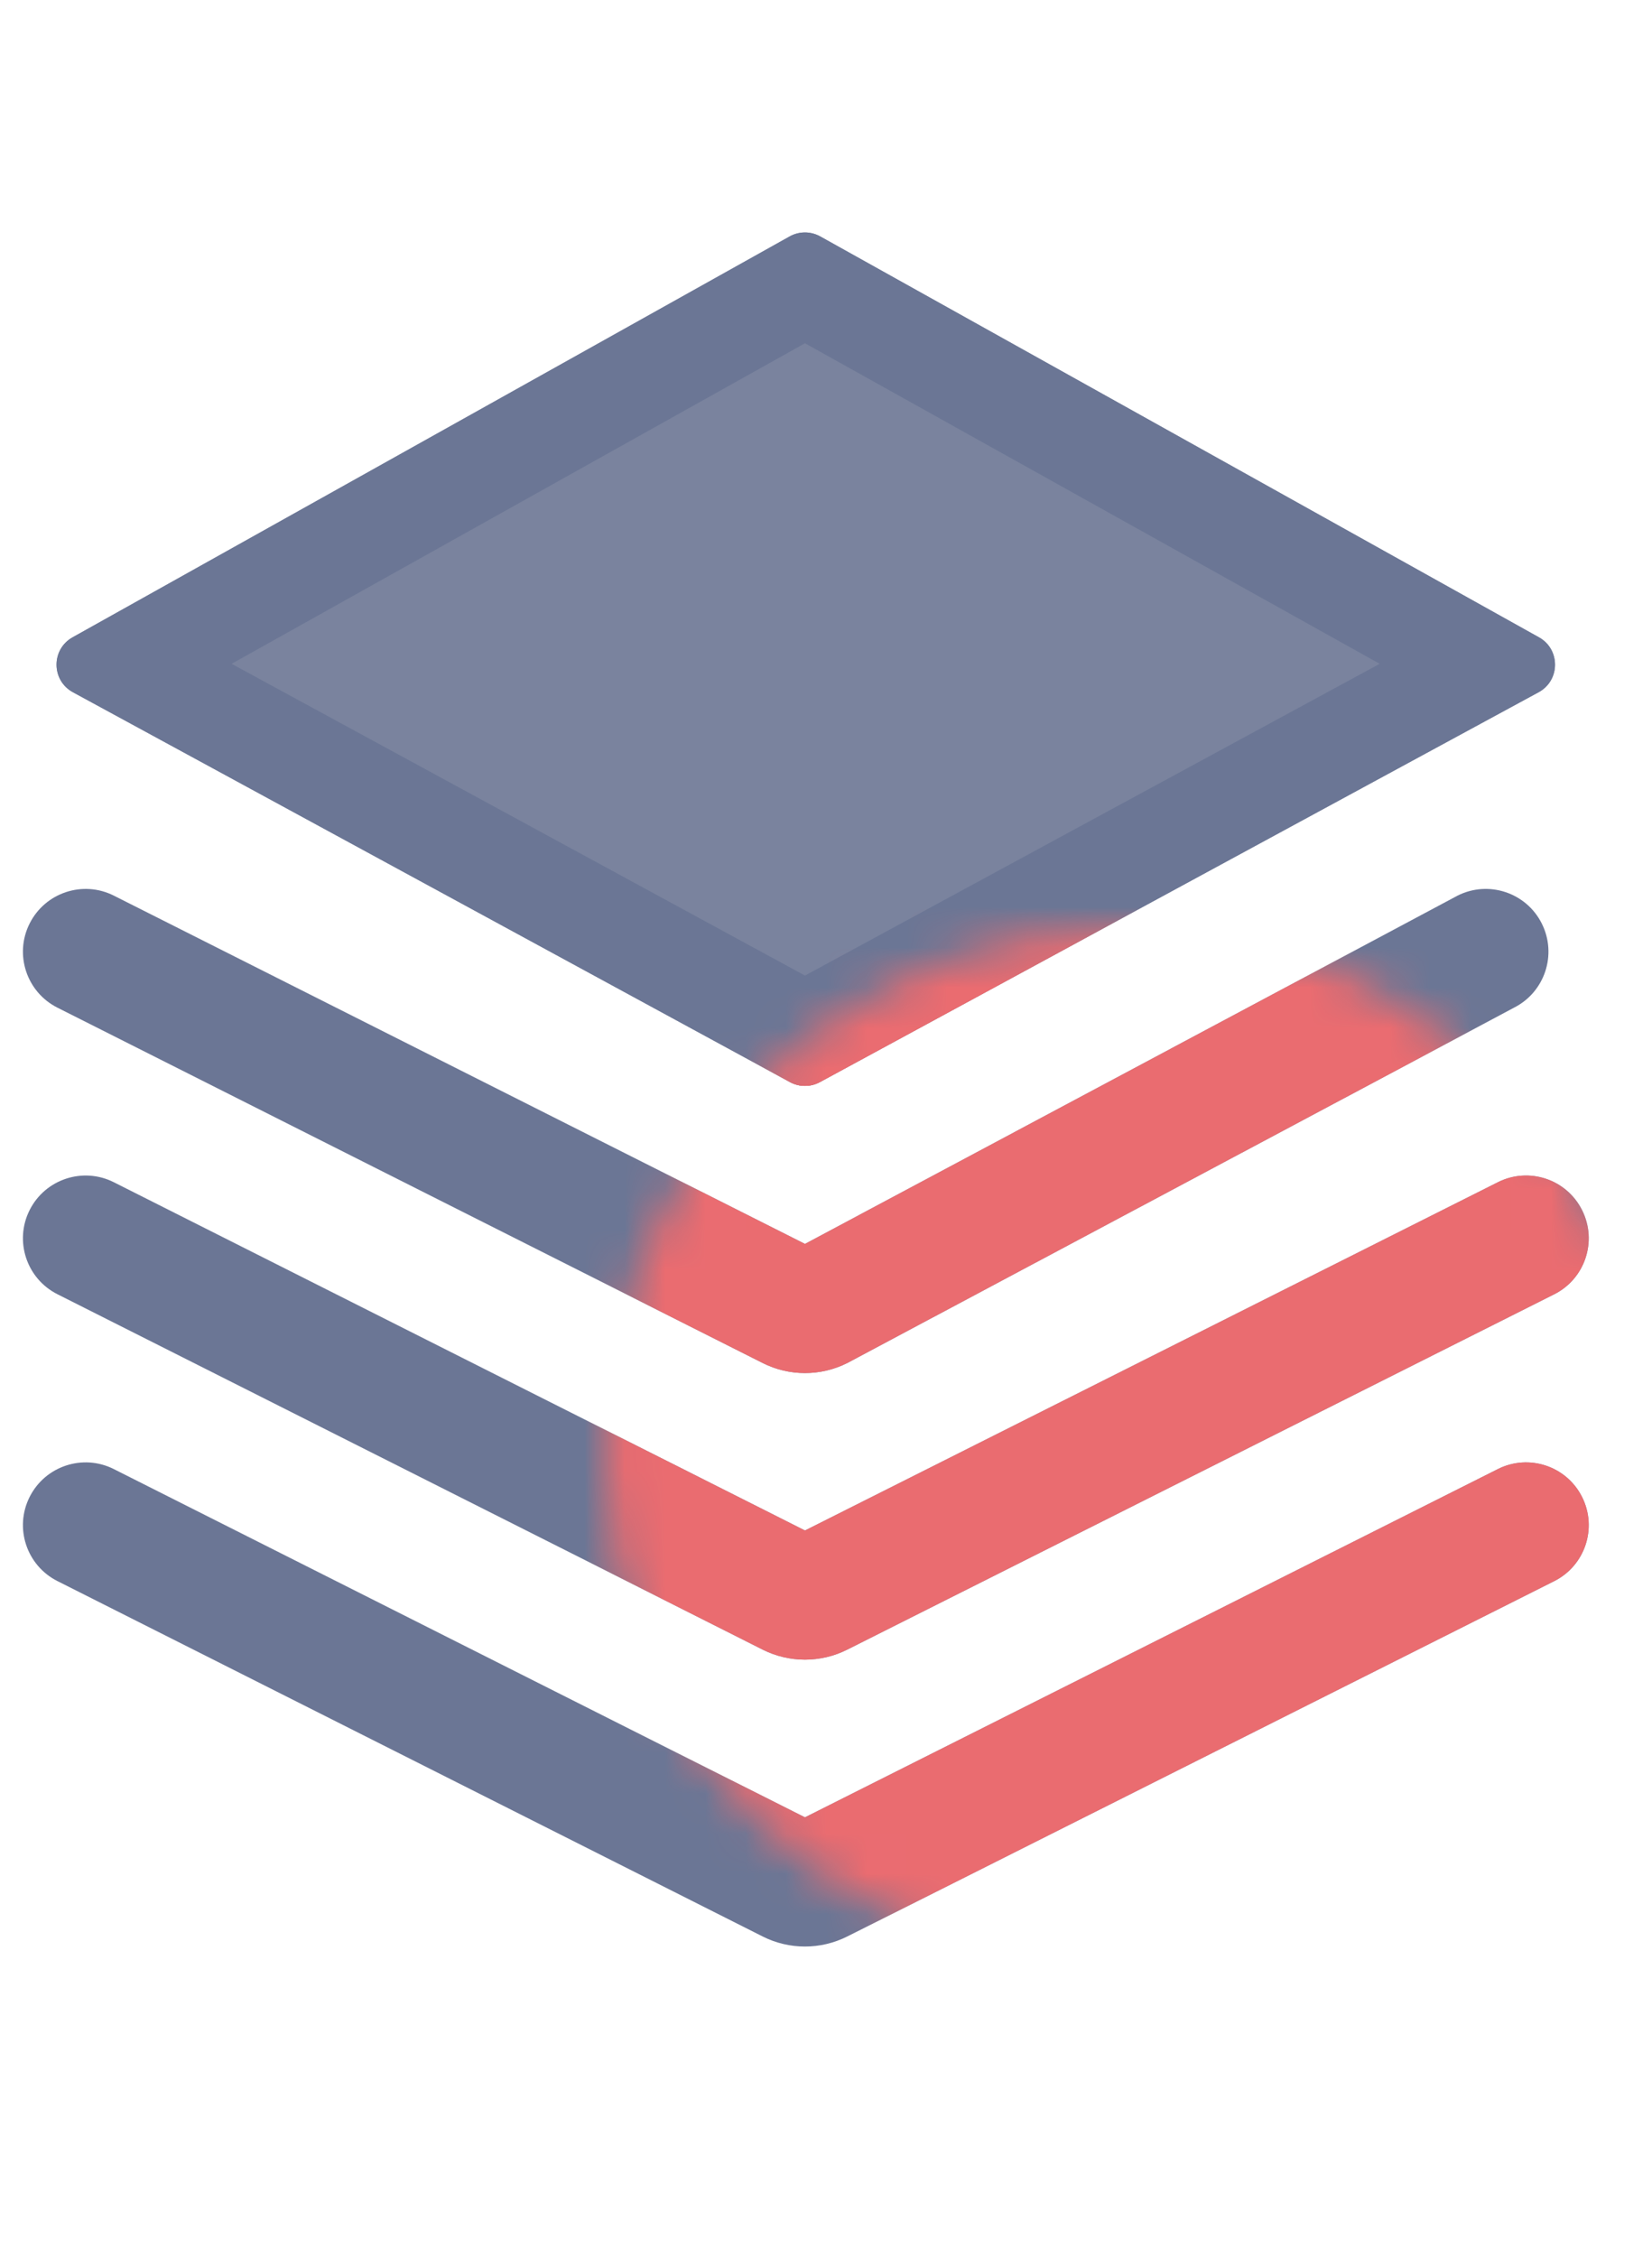
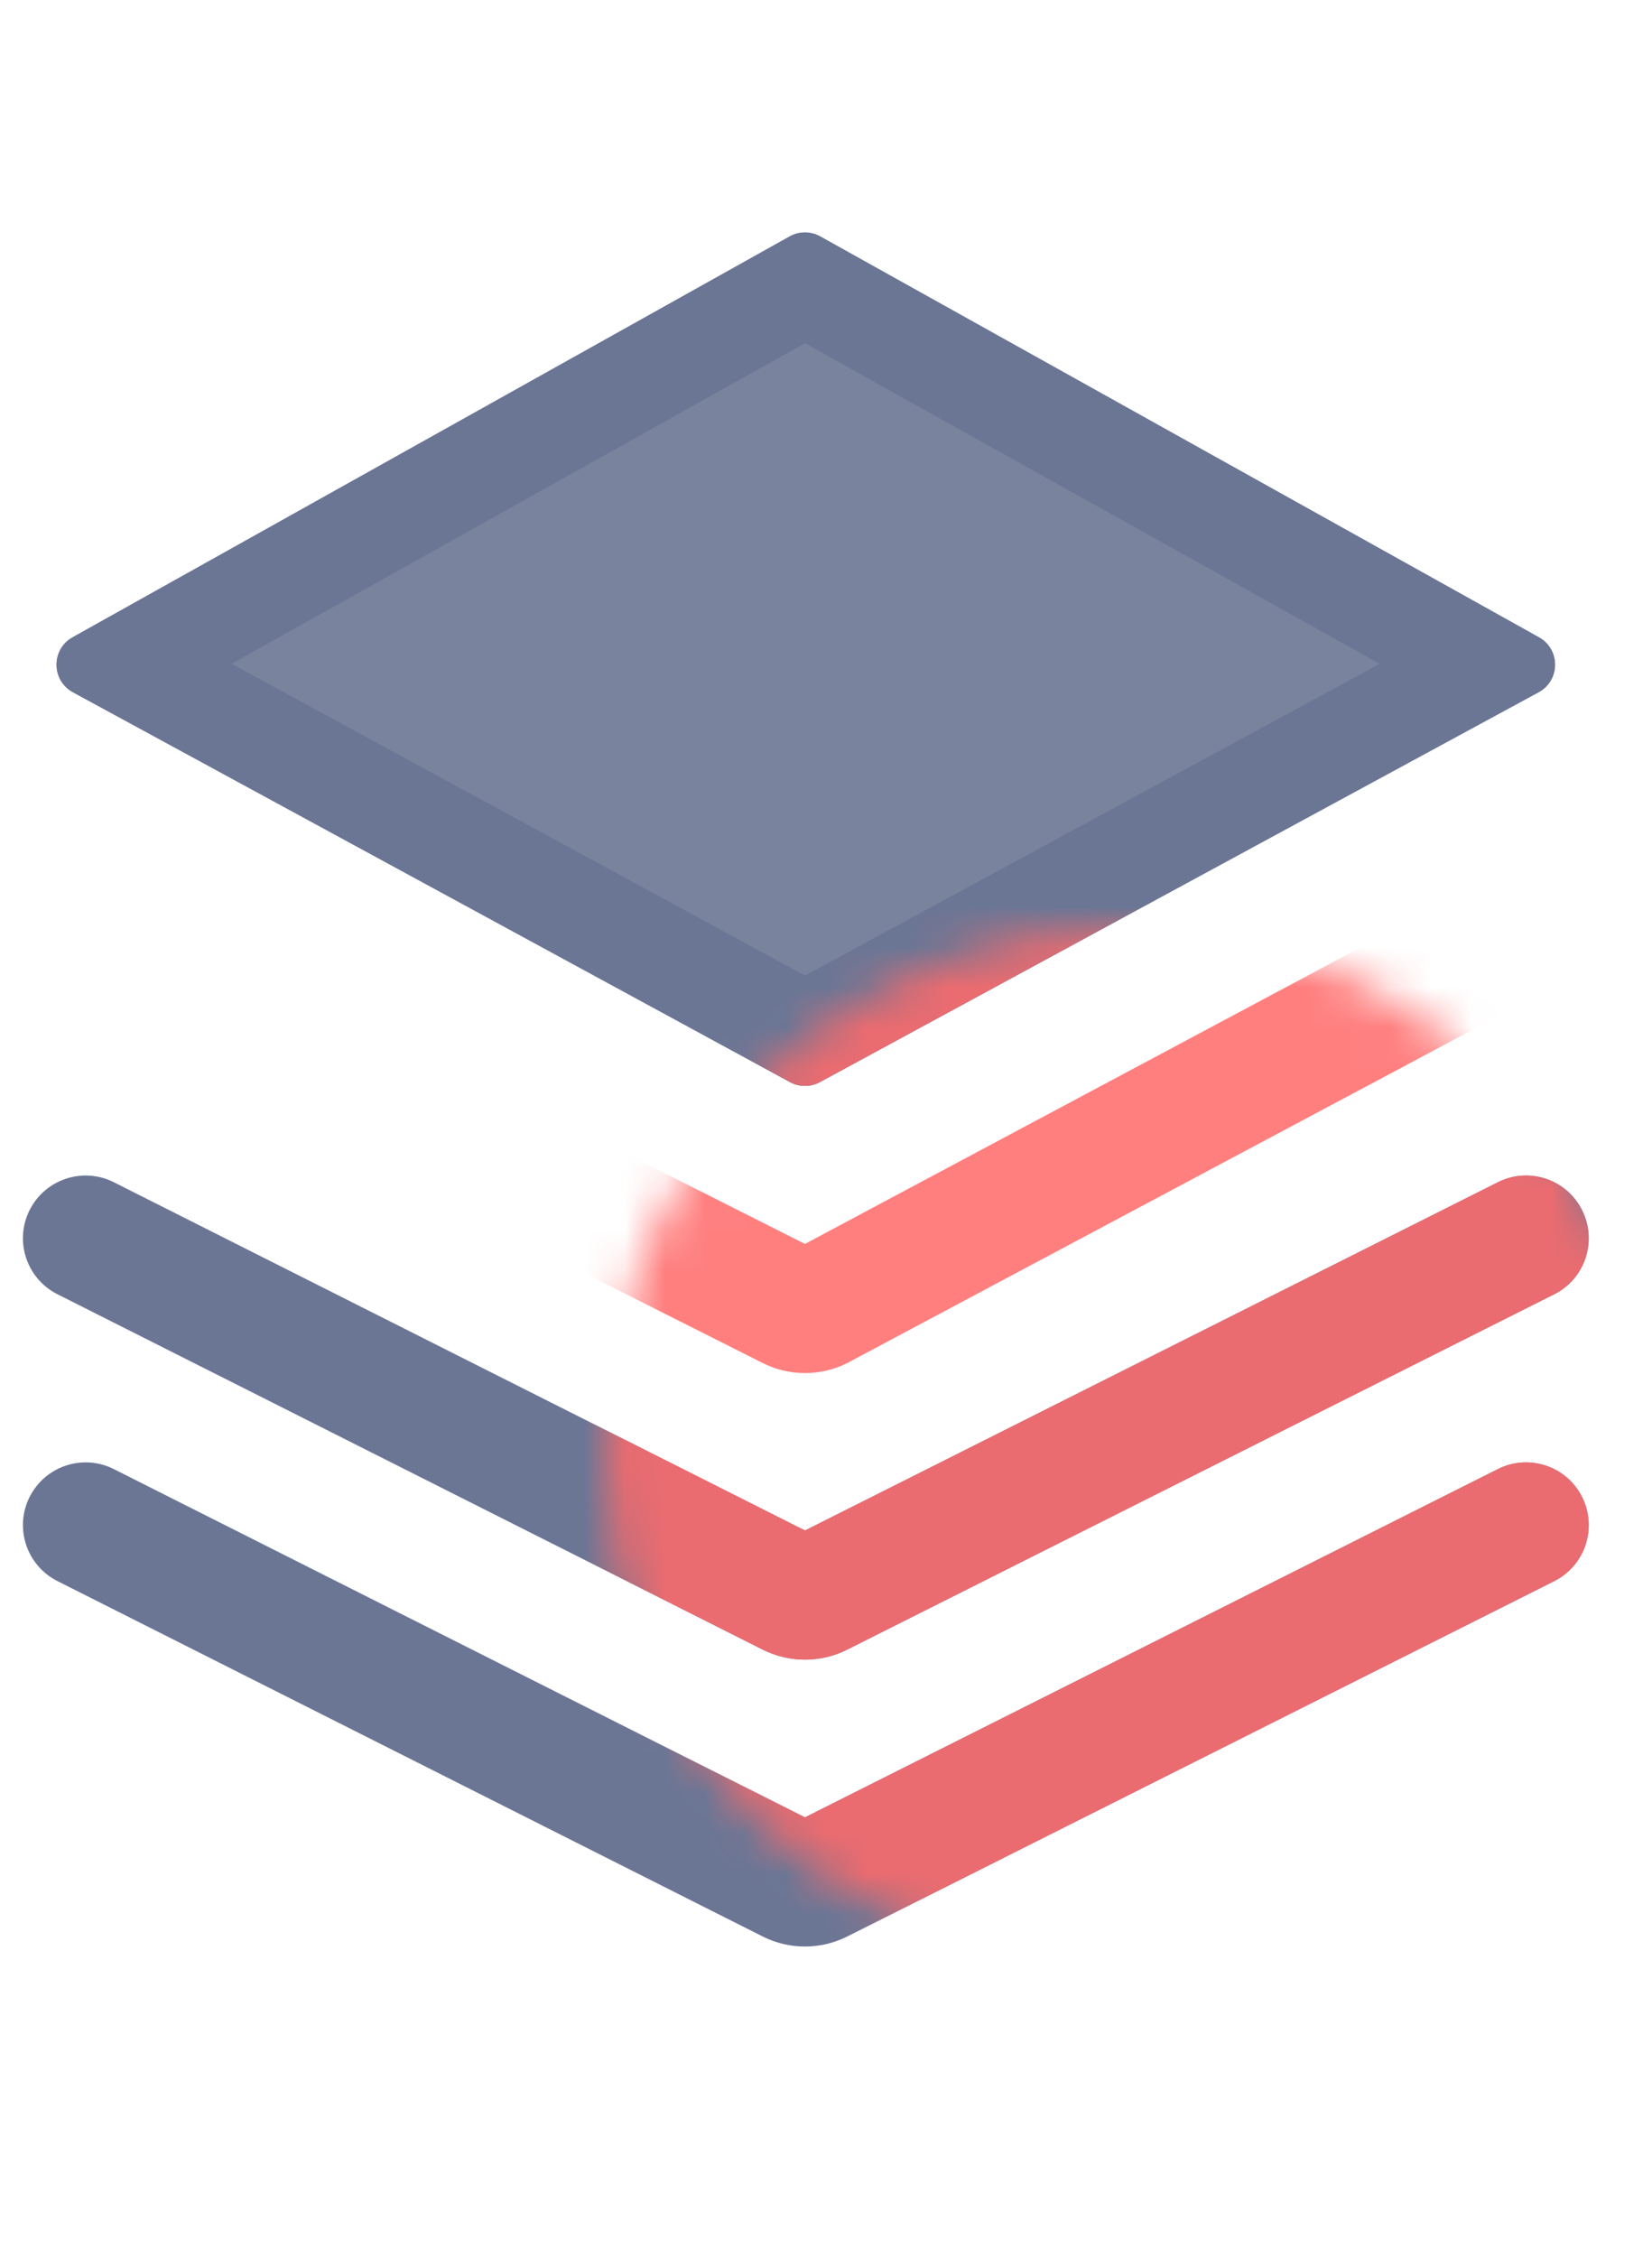
<svg xmlns="http://www.w3.org/2000/svg" width="41" height="56" viewBox="0 0 41 56" fill="none">
  <g opacity="0.9">
    <path fill-rule="evenodd" clip-rule="evenodd" d="M19.606 26.852C19.837 26.978 20.117 26.978 20.348 26.852L38.186 17.178C38.725 16.886 38.73 16.113 38.194 15.815L20.356 5.867C20.12 5.736 19.833 5.736 19.598 5.867L1.802 15.815C1.267 16.114 1.271 16.885 1.81 17.178L19.606 26.852Z" fill="#6B7694" />
    <path fill-rule="evenodd" clip-rule="evenodd" d="M19.978 24.208L34.242 16.472L19.978 8.518L5.748 16.472L19.978 24.208ZM19.606 26.851C19.837 26.977 20.117 26.977 20.348 26.851L38.186 17.177C38.725 16.885 38.73 16.112 38.194 15.814L20.356 5.866C20.12 5.735 19.833 5.735 19.598 5.867L1.802 15.814C1.267 16.113 1.271 16.884 1.81 17.177L19.606 26.851Z" fill="#5B6789" />
-     <path fill-rule="evenodd" clip-rule="evenodd" d="M0.736 22.915C1.123 22.147 2.059 21.838 2.826 22.225L19.978 30.867L36.175 22.224C36.943 21.838 37.879 22.148 38.264 22.916C38.65 23.684 38.341 24.619 37.573 25.006L21.026 33.824C20.366 34.155 19.587 34.155 18.927 33.822L1.426 25.005C0.658 24.618 0.349 23.682 0.736 22.915Z" fill="#5B6789" />
    <path fill-rule="evenodd" clip-rule="evenodd" d="M0.736 30.026C1.123 29.259 2.059 28.95 2.826 29.337L19.978 37.978L37.175 29.336C37.943 28.95 38.879 29.259 39.264 30.027C39.65 30.795 39.341 31.731 38.573 32.117L21.026 40.935C20.366 41.267 19.587 41.266 18.927 40.934L1.426 32.116C0.658 31.729 0.349 30.794 0.736 30.026Z" fill="#5B6789" />
    <path fill-rule="evenodd" clip-rule="evenodd" d="M0.736 37.144C1.123 36.377 2.059 36.068 2.826 36.455L19.978 45.096L37.175 36.454C37.943 36.068 38.879 36.378 39.264 37.146C39.65 37.914 39.341 38.849 38.573 39.235L21.026 48.053C20.366 48.385 19.587 48.385 18.927 48.052L1.426 39.234C0.658 38.847 0.349 37.912 0.736 37.144Z" fill="#5B6789" />
  </g>
  <g opacity="0.95">
    <mask id="mask0_578_29" style="mask-type:alpha" maskUnits="userSpaceOnUse" x="15" y="23" width="26" height="26">
      <circle cx="28" cy="36" r="13" fill="#C4C4C4" />
    </mask>
    <g mask="url(#mask0_578_29)">
      <g opacity="0.9">
-         <path fill-rule="evenodd" clip-rule="evenodd" d="M19.606 26.852C19.837 26.978 20.117 26.978 20.348 26.852L38.186 17.178C38.725 16.886 38.73 16.113 38.194 15.815L20.356 5.867C20.12 5.736 19.833 5.736 19.598 5.867L1.802 15.815C1.267 16.114 1.271 16.885 1.81 17.178L19.606 26.852Z" fill="#FF6969" />
        <path fill-rule="evenodd" clip-rule="evenodd" d="M19.978 24.208L34.242 16.472L19.978 8.518L5.748 16.472L19.978 24.208ZM19.606 26.851C19.837 26.977 20.117 26.977 20.348 26.851L38.186 17.177C38.725 16.885 38.73 16.112 38.194 15.814L20.356 5.866C20.12 5.735 19.833 5.735 19.598 5.867L1.802 15.814C1.267 16.113 1.271 16.884 1.81 17.177L19.606 26.851Z" fill="#FF6969" />
        <path fill-rule="evenodd" clip-rule="evenodd" d="M0.736 22.915C1.123 22.147 2.059 21.838 2.826 22.225L19.978 30.867L36.175 22.224C36.943 21.838 37.879 22.148 38.264 22.916C38.65 23.684 38.341 24.619 37.573 25.006L21.026 33.824C20.366 34.155 19.587 34.155 18.927 33.822L1.426 25.005C0.658 24.618 0.349 23.682 0.736 22.915Z" fill="#FF6969" />
        <path fill-rule="evenodd" clip-rule="evenodd" d="M0.736 30.026C1.123 29.259 2.059 28.95 2.826 29.337L19.978 37.978L37.175 29.336C37.943 28.95 38.879 29.259 39.264 30.027C39.65 30.795 39.341 31.731 38.573 32.117L21.026 40.935C20.366 41.267 19.587 41.266 18.927 40.934L1.426 32.116C0.658 31.729 0.349 30.794 0.736 30.026Z" fill="#FF6969" />
        <path fill-rule="evenodd" clip-rule="evenodd" d="M0.736 37.144C1.123 36.377 2.059 36.068 2.826 36.455L19.978 45.096L37.175 36.454C37.943 36.068 38.879 36.378 39.264 37.146C39.65 37.914 39.341 38.849 38.573 39.235L21.026 48.053C20.366 48.385 19.587 48.385 18.927 48.052L1.426 39.234C0.658 38.847 0.349 37.912 0.736 37.144Z" fill="#FF6969" />
      </g>
    </g>
  </g>
</svg>